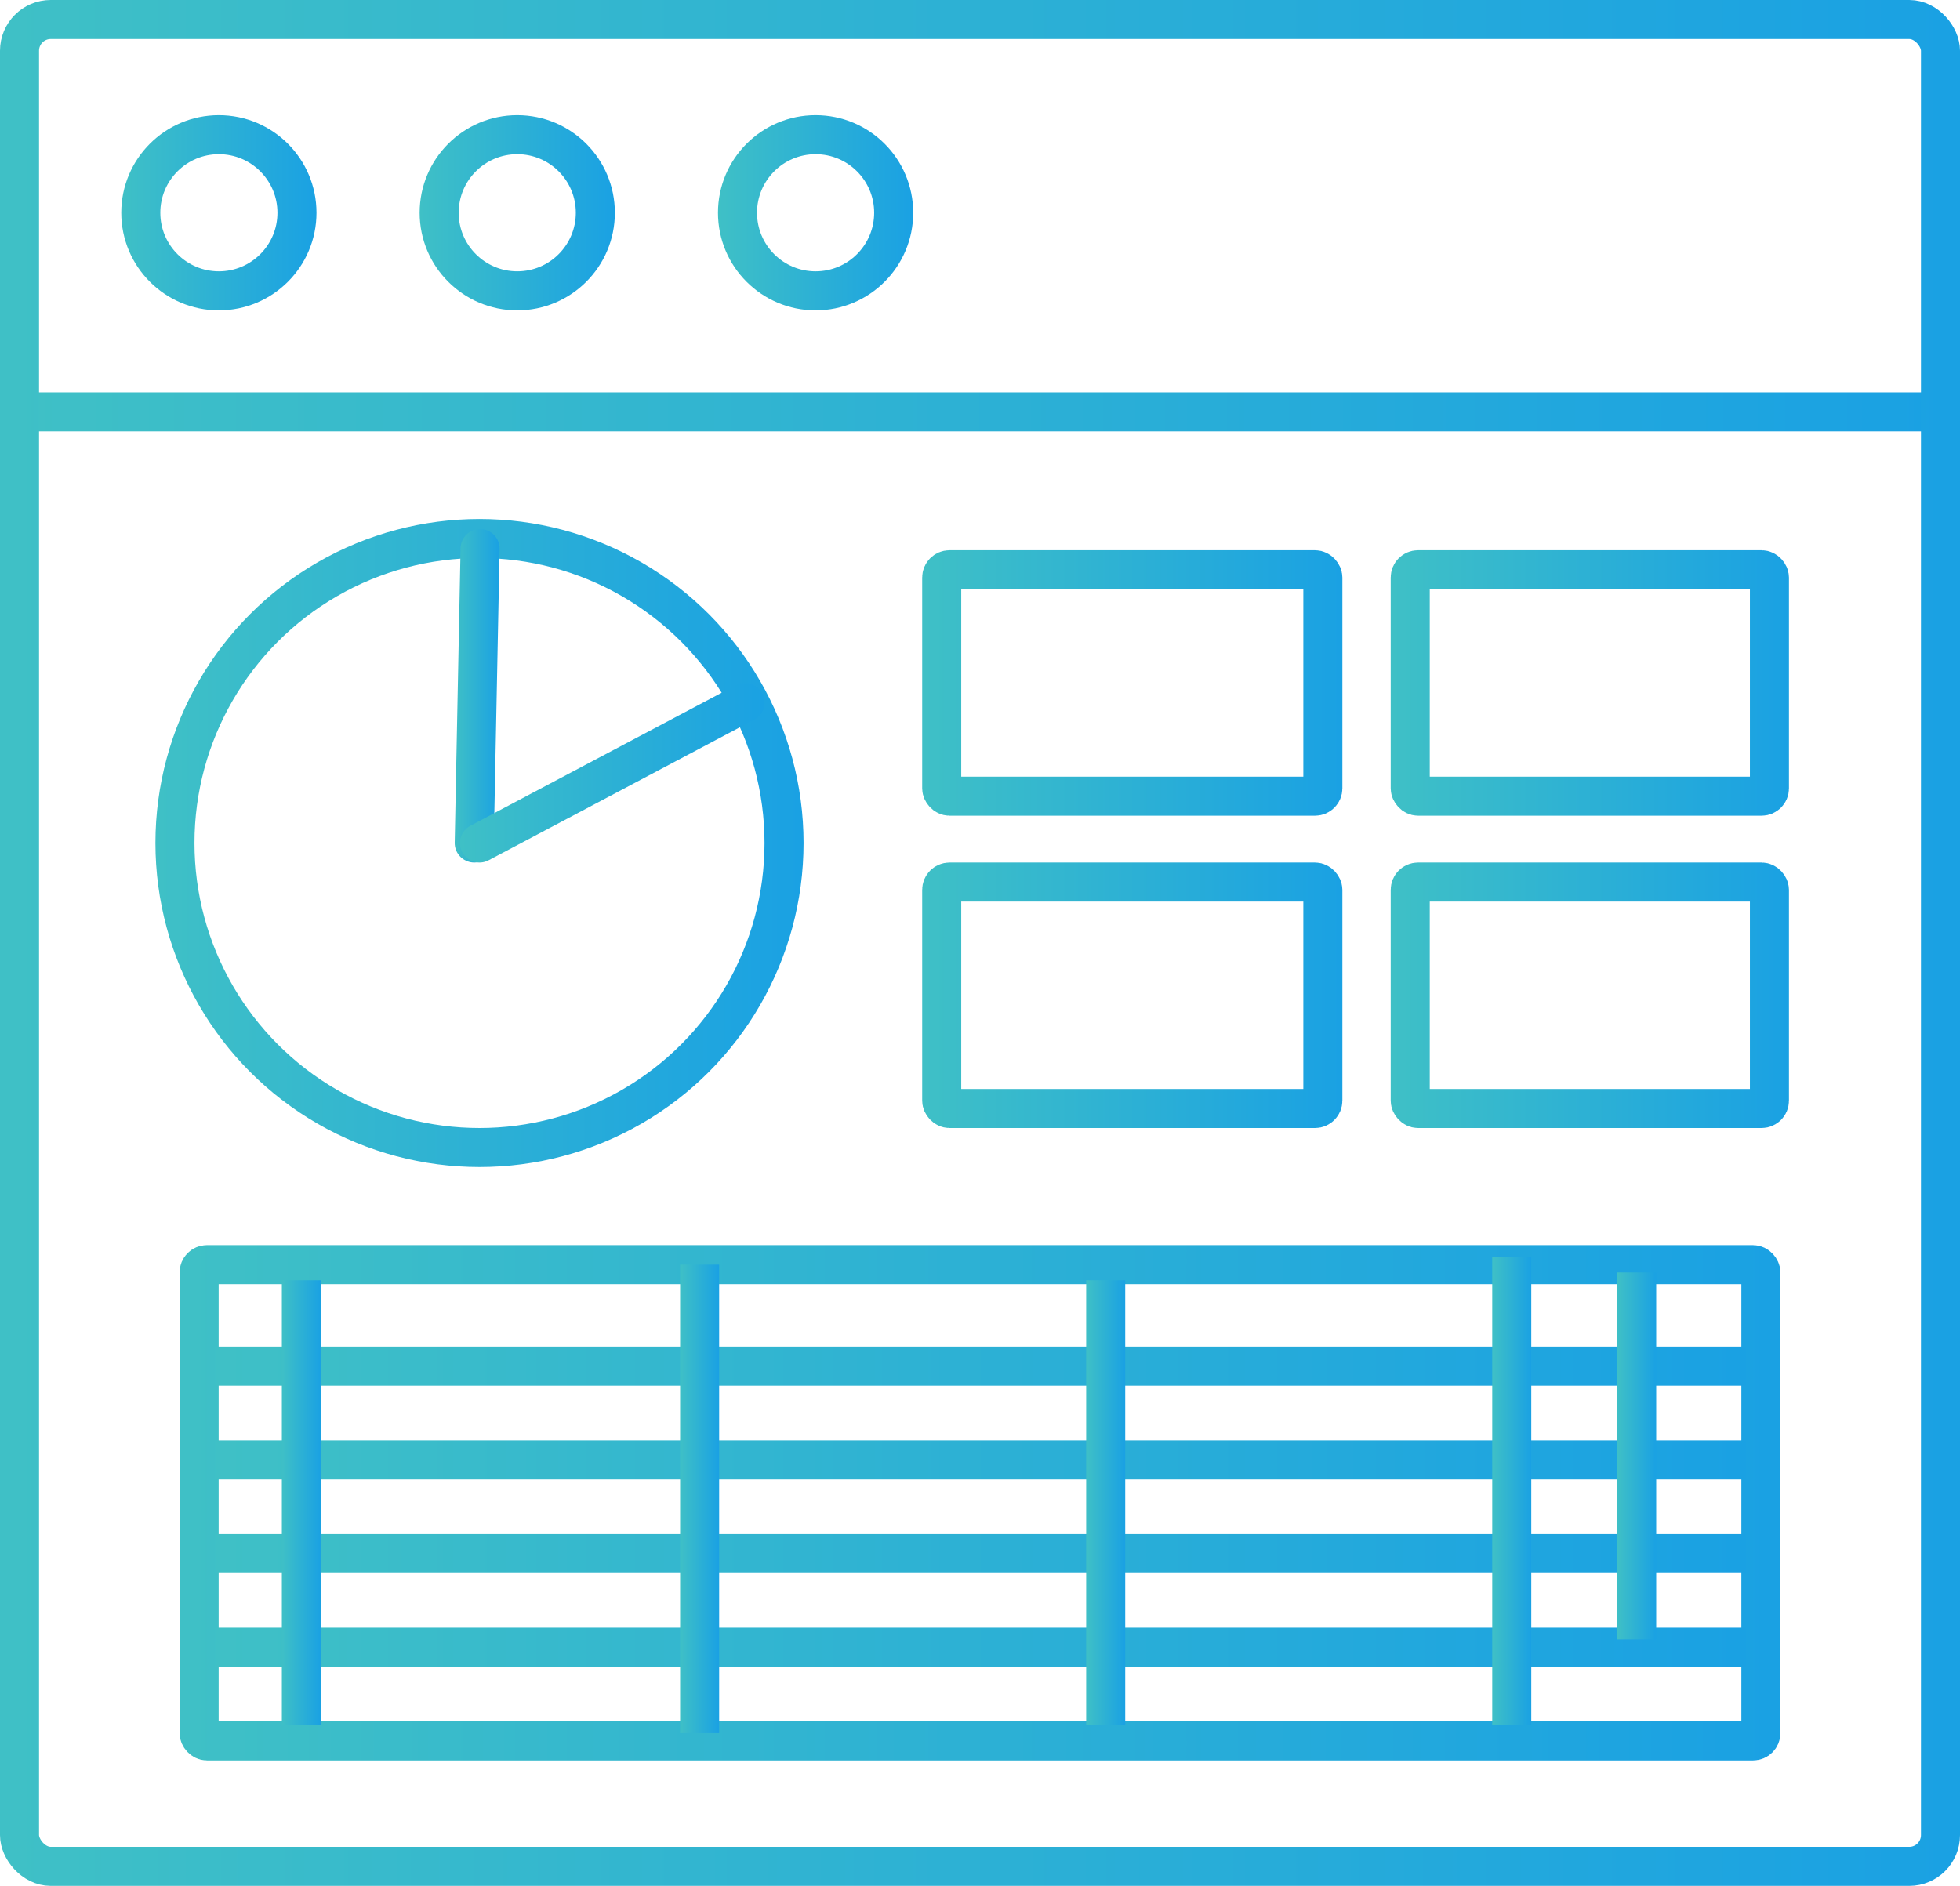
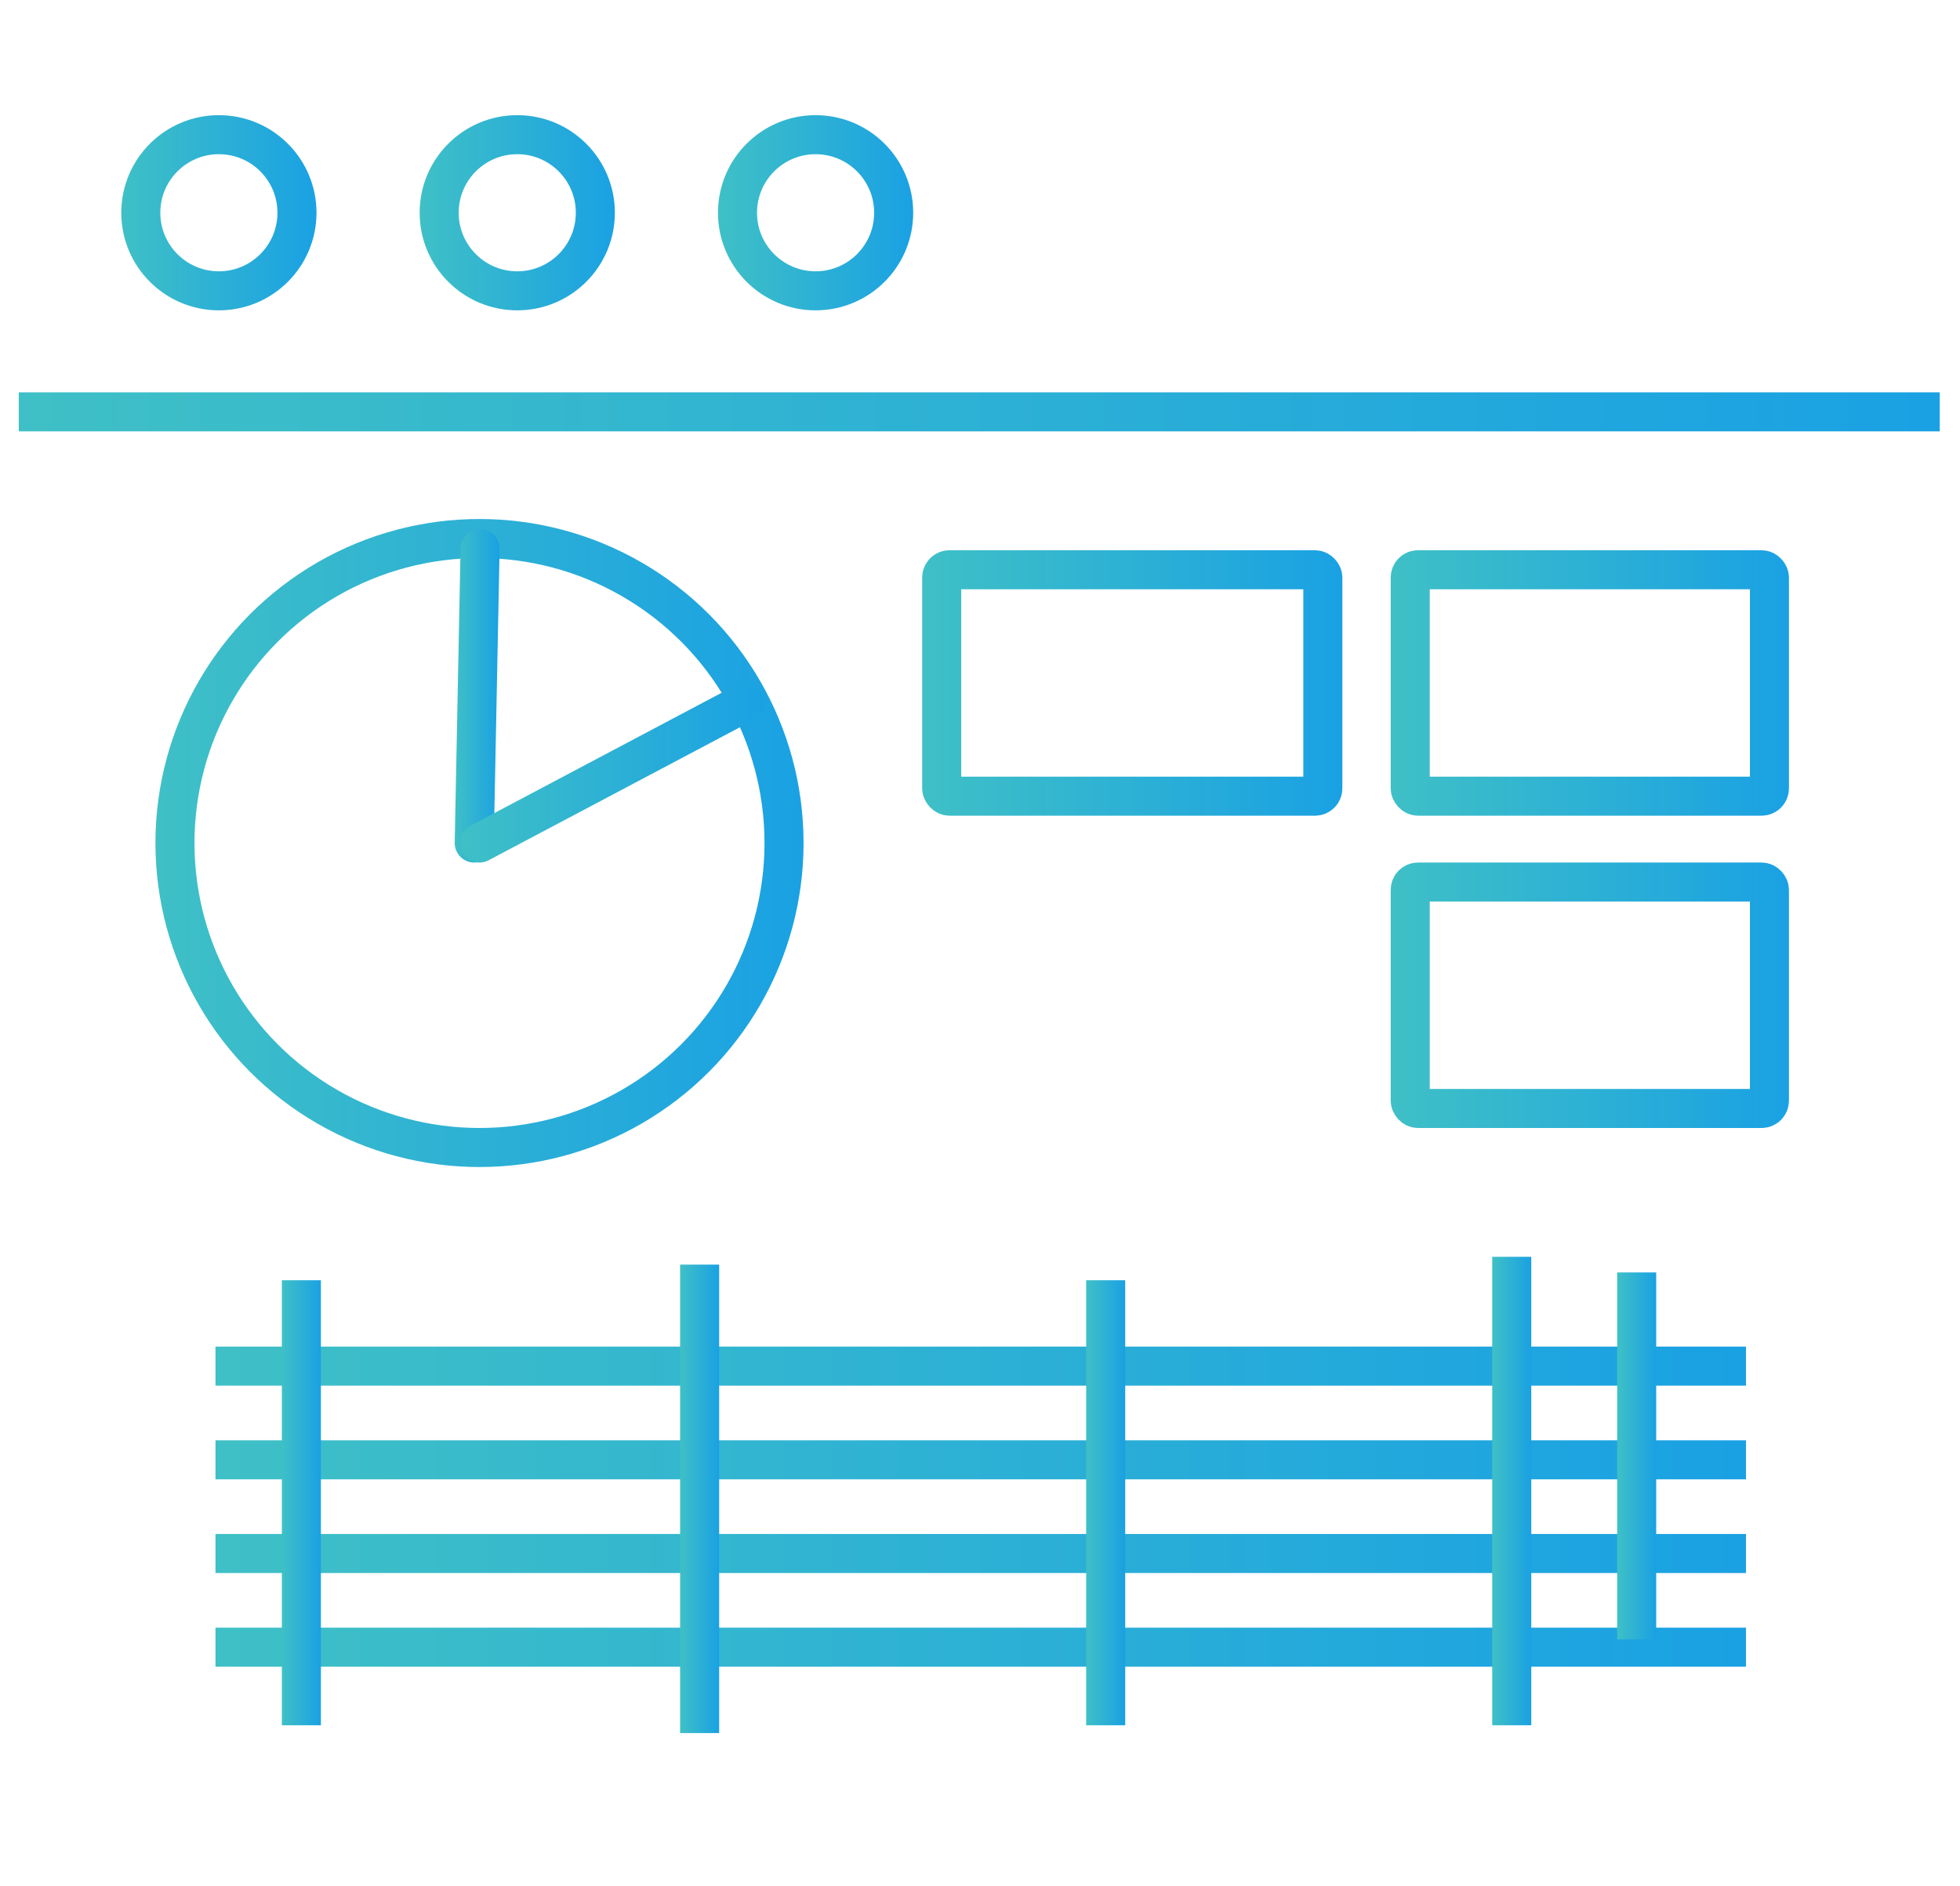
<svg xmlns="http://www.w3.org/2000/svg" xmlns:xlink="http://www.w3.org/1999/xlink" id="_レイヤー_2" viewBox="0 0 502 483.09">
  <defs>
    <style>.cls-1{stroke:url(#_名称未設定グラデーション_2);}.cls-1,.cls-2,.cls-3,.cls-4,.cls-5,.cls-6,.cls-7,.cls-8,.cls-9,.cls-10,.cls-11,.cls-12,.cls-13,.cls-14,.cls-15,.cls-16,.cls-17,.cls-18,.cls-19,.cls-20,.cls-21,.cls-22{fill:none;stroke-miterlimit:10;stroke-width:10px;}.cls-2{stroke:url(#_名称未設定グラデーション_2-10);}.cls-3{stroke:url(#_名称未設定グラデーション_2-11);}.cls-4{stroke:url(#_名称未設定グラデーション_2-21);}.cls-5{stroke:url(#_名称未設定グラデーション_2-20);}.cls-6{stroke:url(#_名称未設定グラデーション_2-22);}.cls-7{stroke:url(#_名称未設定グラデーション_2-12);}.cls-8{stroke:url(#_名称未設定グラデーション_2-13);}.cls-9{stroke:url(#_名称未設定グラデーション_2-16);}.cls-10{stroke:url(#_名称未設定グラデーション_2-17);}.cls-11{stroke:url(#_名称未設定グラデーション_2-19);}.cls-12{stroke:url(#_名称未設定グラデーション_2-18);}.cls-13{stroke:url(#_名称未設定グラデーション_2-15);}.cls-14{stroke:url(#_名称未設定グラデーション_2-14);}.cls-15{stroke:url(#_名称未設定グラデーション_2-8);}.cls-15,.cls-16{stroke-linecap:round;}.cls-16{stroke:url(#_名称未設定グラデーション_2-7);}.cls-17{stroke:url(#_名称未設定グラデーション_2-6);}.cls-18{stroke:url(#_名称未設定グラデーション_2-3);}.cls-19{stroke:url(#_名称未設定グラデーション_2-9);}.cls-20{stroke:url(#_名称未設定グラデーション_2-4);}.cls-21{stroke:url(#_名称未設定グラデーション_2-2);}.cls-22{stroke:url(#_名称未設定グラデーション_2-5);}</style>
    <linearGradient id="_名称未設定グラデーション_2" x1="4.81" y1="105.5" x2="496.81" y2="105.5" gradientUnits="userSpaceOnUse">
      <stop offset="0" stop-color="#3fc0c6" />
      <stop offset="1" stop-color="#1aa1e3" />
    </linearGradient>
    <linearGradient id="_名称未設定グラデーション_2-2" x1="31.06" y1="54.5" x2="81.06" y2="54.5" xlink:href="#_名称未設定グラデーション_2" />
    <linearGradient id="_名称未設定グラデーション_2-3" x1="107.48" y1="54.5" x2="157.48" y2="54.5" xlink:href="#_名称未設定グラデーション_2" />
    <linearGradient id="_名称未設定グラデーション_2-4" x1="183.89" y1="54.5" x2="233.89" y2="54.5" xlink:href="#_名称未設定グラデーション_2" />
    <linearGradient id="_名称未設定グラデーション_2-5" x1="0" y1="241.55" x2="502" y2="241.55" xlink:href="#_名称未設定グラデーション_2" />
    <linearGradient id="_名称未設定グラデーション_2-6" x1="39.81" y1="215.95" x2="205.81" y2="215.95" xlink:href="#_名称未設定グラデーション_2" />
    <linearGradient id="_名称未設定グラデーション_2-7" x1="116.46" y1="178.24" x2="127.96" y2="178.24" xlink:href="#_名称未設定グラデーション_2" />
    <linearGradient id="_名称未設定グラデーション_2-8" x1="117.81" y1="197.95" x2="195.81" y2="197.95" xlink:href="#_名称未設定グラデーション_2" />
    <linearGradient id="_名称未設定グラデーション_2-9" x1="236.19" y1="174.95" x2="343.81" y2="174.95" xlink:href="#_名称未設定グラデーション_2" />
    <linearGradient id="_名称未設定グラデーション_2-10" x1="356.19" y1="174.95" x2="458.19" y2="174.95" xlink:href="#_名称未設定グラデーション_2" />
    <linearGradient id="_名称未設定グラデーション_2-11" x1="236.19" y1="254.95" x2="343.81" y2="254.95" xlink:href="#_名称未設定グラデーション_2" />
    <linearGradient id="_名称未設定グラデーション_2-12" x1="356.19" y1="254.95" x2="458.19" y2="254.95" xlink:href="#_名称未設定グラデーション_2" />
    <linearGradient id="_名称未設定グラデーション_2-13" x1="46" y1="384.95" x2="456" y2="384.95" xlink:href="#_名称未設定グラデーション_2" />
    <linearGradient id="_名称未設定グラデーション_2-14" x1="55.19" y1="349.95" x2="447.19" y2="349.95" xlink:href="#_名称未設定グラデーション_2" />
    <linearGradient id="_名称未設定グラデーション_2-15" x1="55.19" y1="373.95" x2="447.19" y2="373.95" xlink:href="#_名称未設定グラデーション_2" />
    <linearGradient id="_名称未設定グラデーション_2-16" x1="55.19" y1="397.95" x2="447.19" y2="397.95" xlink:href="#_名称未設定グラデーション_2" />
    <linearGradient id="_名称未設定グラデーション_2-17" x1="55.19" y1="421.95" x2="447.19" y2="421.95" xlink:href="#_名称未設定グラデーション_2" />
    <linearGradient id="_名称未設定グラデーション_2-18" x1="72.19" y1="384.95" x2="82.19" y2="384.95" xlink:href="#_名称未設定グラデーション_2" />
    <linearGradient id="_名称未設定グラデーション_2-19" x1="174.19" y1="383.95" x2="184.19" y2="383.95" xlink:href="#_名称未設定グラデーション_2" />
    <linearGradient id="_名称未設定グラデーション_2-20" x1="278.19" y1="384.95" x2="288.19" y2="384.95" xlink:href="#_名称未設定グラデーション_2" />
    <linearGradient id="_名称未設定グラデーション_2-21" x1="382.19" y1="381.95" x2="392.19" y2="381.95" xlink:href="#_名称未設定グラデーション_2" />
    <linearGradient id="_名称未設定グラデーション_2-22" x1="414.19" y1="372.95" x2="424.19" y2="372.95" xlink:href="#_名称未設定グラデーション_2" />
  </defs>
  <g id="icons">
    <g id="business_system">
      <line class="cls-1" x1="4.81" y1="105.5" x2="496.81" y2="105.5" />
      <circle class="cls-21" cx="56.06" cy="54.5" r="20" />
      <circle class="cls-18" cx="132.48" cy="54.5" r="20" />
      <circle class="cls-20" cx="208.89" cy="54.5" r="20" />
-       <rect class="cls-22" x="5" y="5" width="492" height="473.09" rx="8" ry="8" />
      <circle class="cls-17" cx="122.81" cy="215.95" r="78" />
      <line class="cls-16" x1="122.96" y1="140.53" x2="121.46" y2="215.95" />
      <line class="cls-15" x1="190.81" y1="179.95" x2="122.81" y2="215.95" />
      <rect class="cls-19" x="241.19" y="145.95" width="97.62" height="58" rx="2" ry="2" />
      <rect class="cls-2" x="361.19" y="145.95" width="92" height="58" rx="2" ry="2" />
-       <rect class="cls-3" x="241.19" y="225.95" width="97.62" height="58" rx="2" ry="2" />
      <rect class="cls-7" x="361.19" y="225.95" width="92" height="58" rx="2" ry="2" />
-       <rect class="cls-8" x="51" y="323.95" width="400" height="122" rx="2" ry="2" />
      <line class="cls-14" x1="55.19" y1="349.95" x2="447.19" y2="349.95" />
      <line class="cls-13" x1="55.19" y1="373.95" x2="447.19" y2="373.95" />
      <line class="cls-9" x1="55.19" y1="397.95" x2="447.19" y2="397.95" />
      <line class="cls-10" x1="55.19" y1="421.95" x2="447.19" y2="421.95" />
      <line class="cls-12" x1="77.19" y1="327.95" x2="77.19" y2="441.95" />
      <line class="cls-11" x1="179.19" y1="323.95" x2="179.19" y2="443.95" />
      <line class="cls-5" x1="283.19" y1="327.95" x2="283.19" y2="441.95" />
      <line class="cls-4" x1="387.19" y1="321.95" x2="387.19" y2="441.95" />
      <line class="cls-6" x1="419.19" y1="325.95" x2="419.19" y2="419.95" />
    </g>
  </g>
</svg>